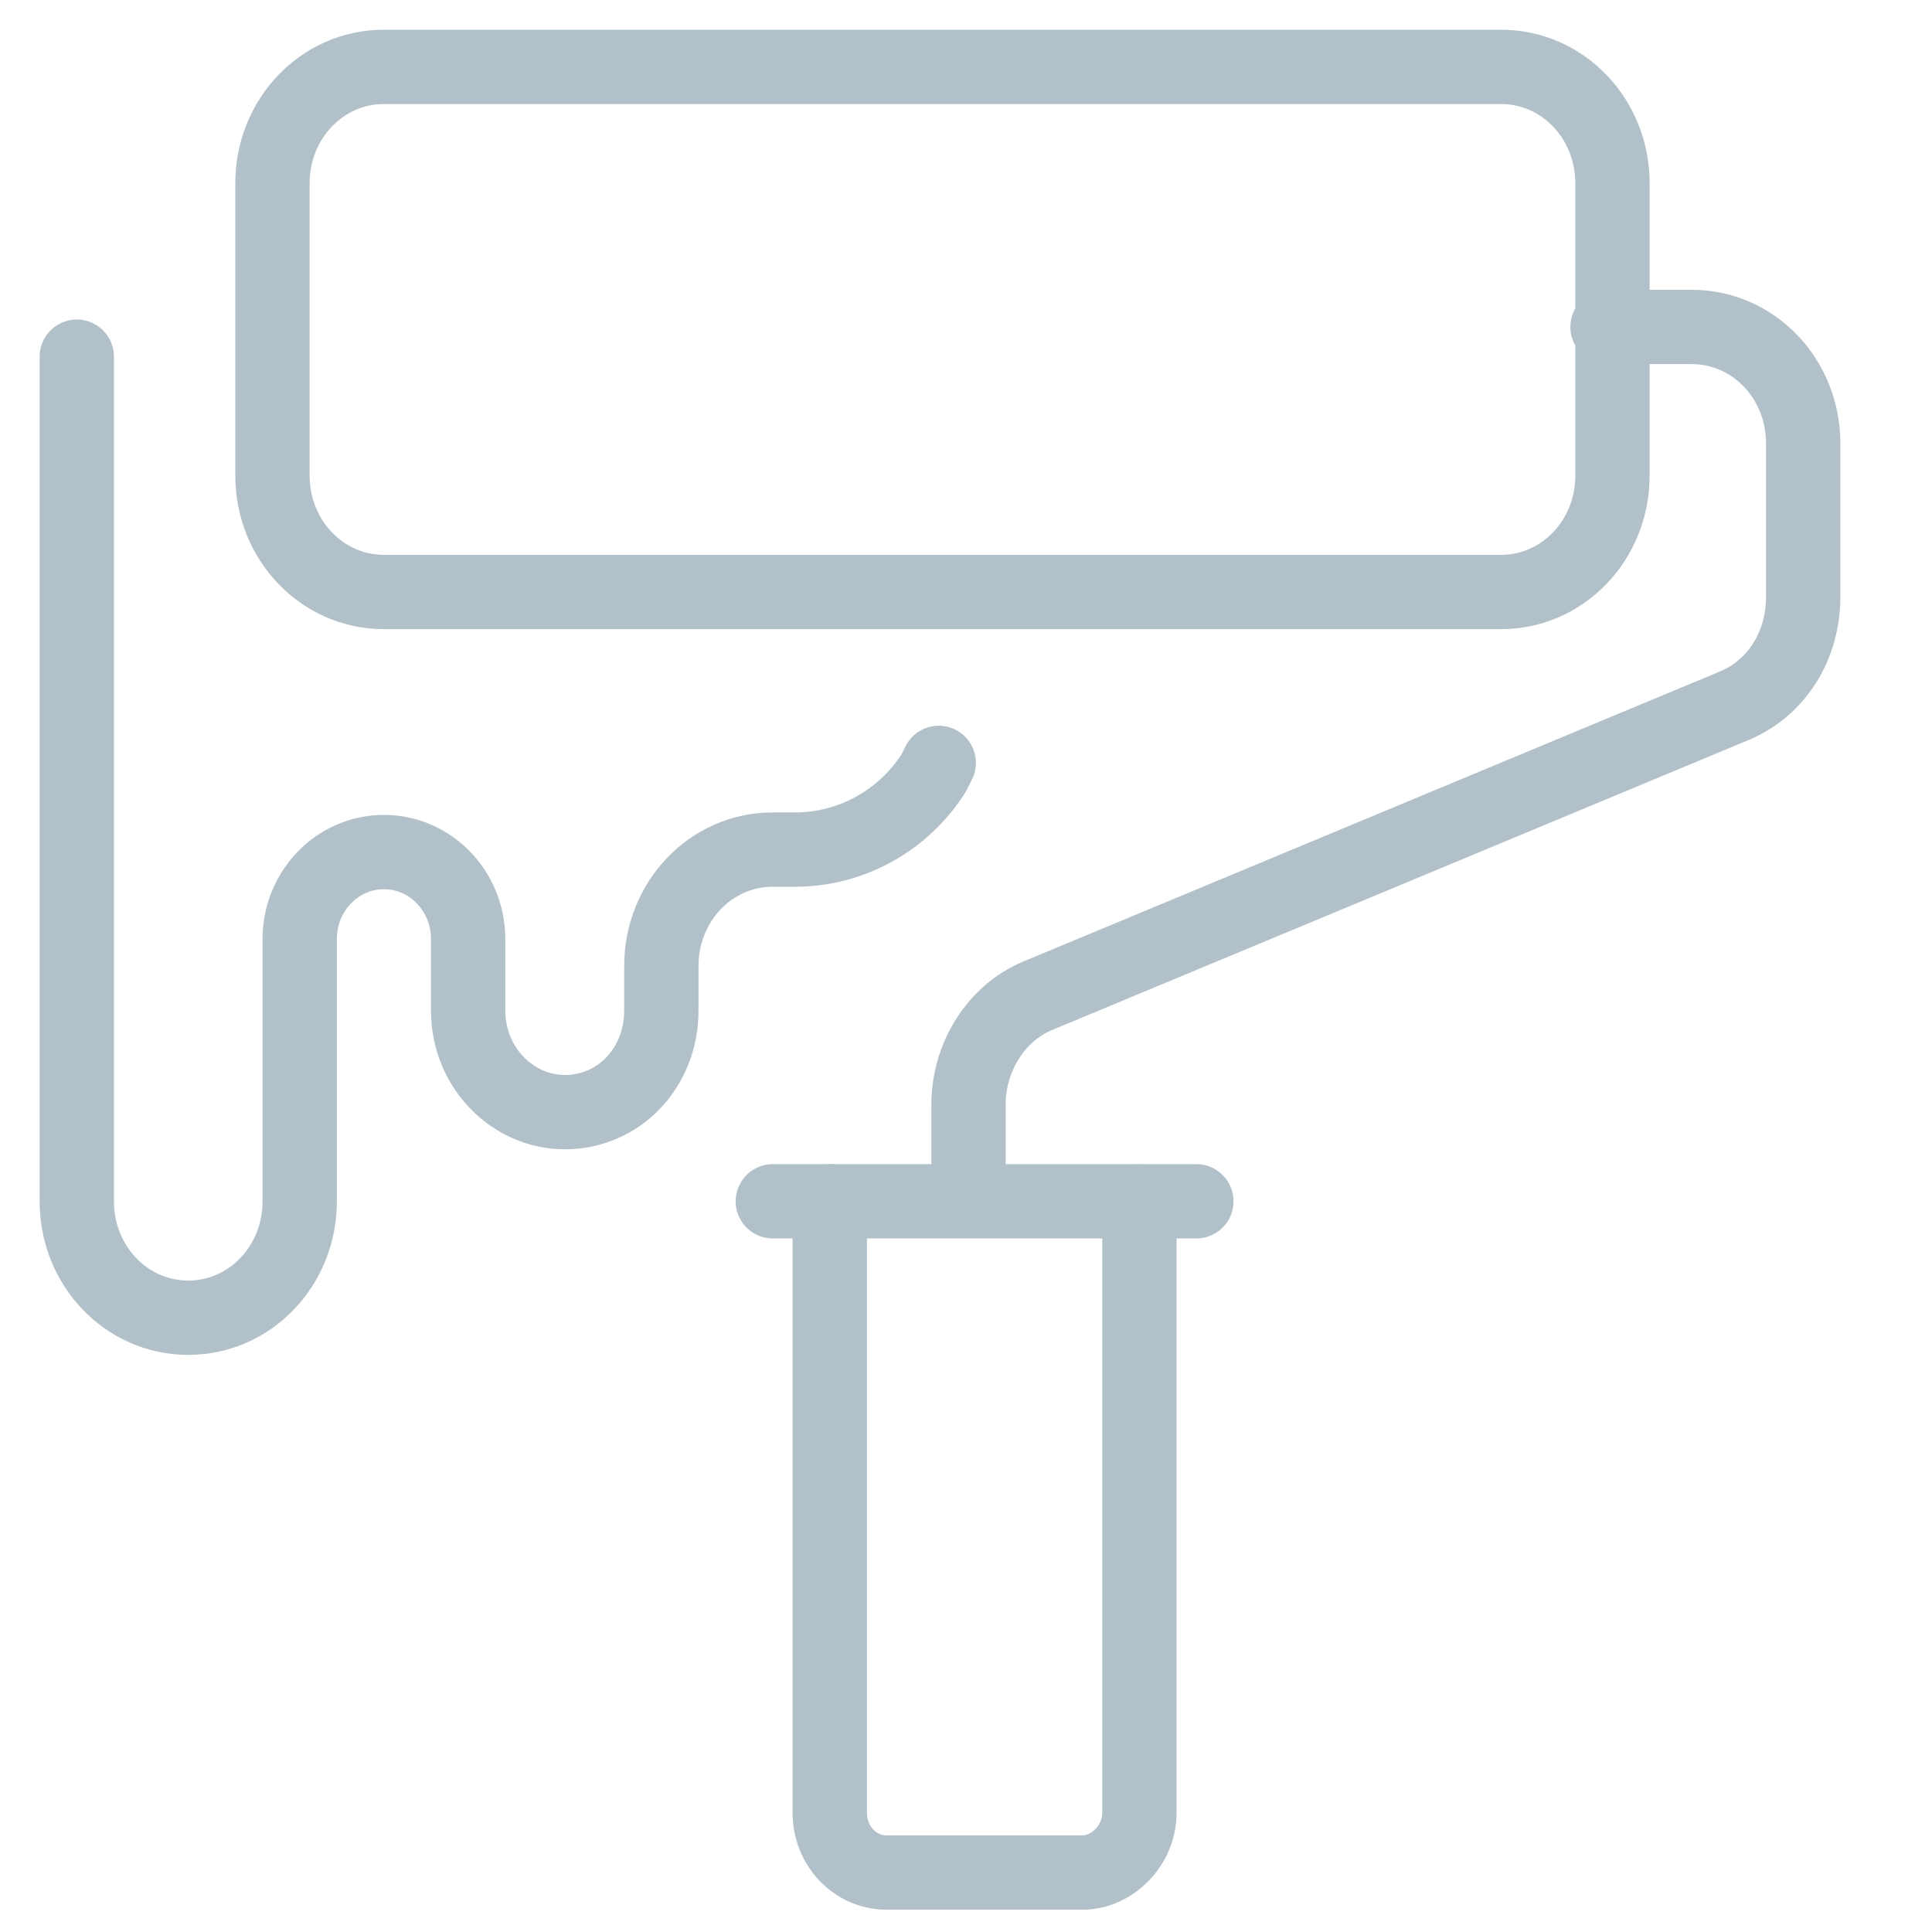
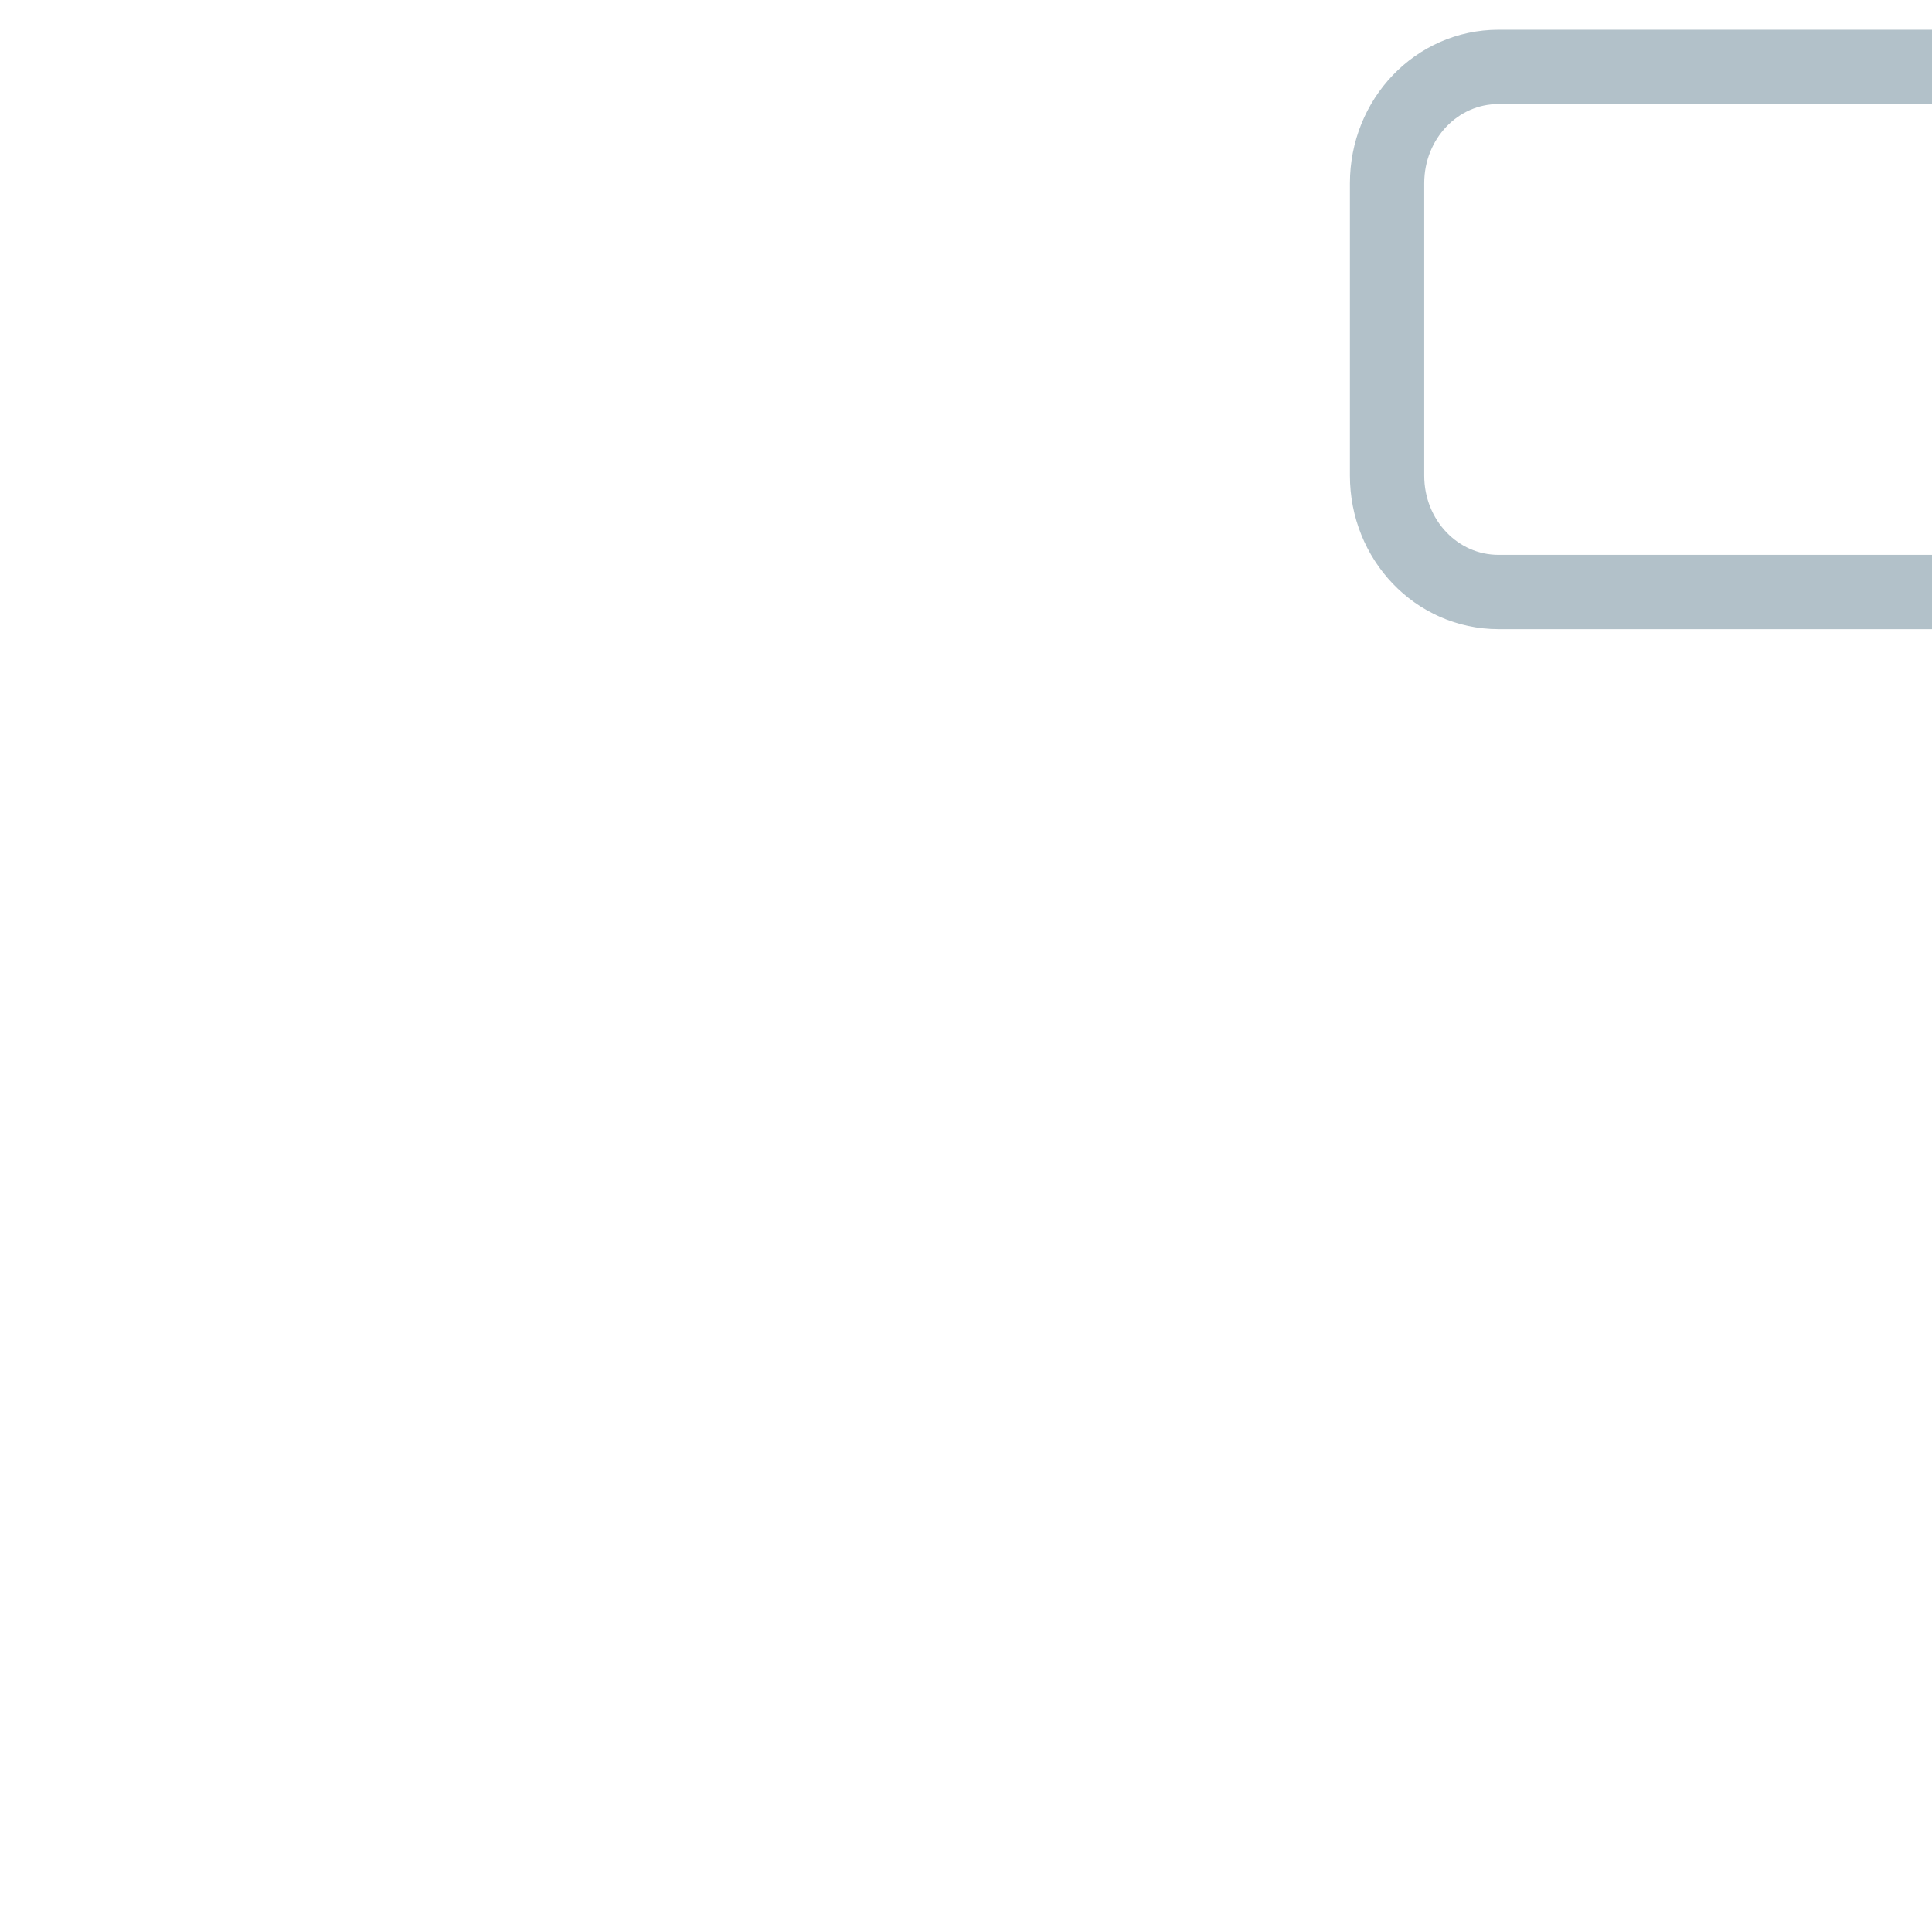
<svg xmlns="http://www.w3.org/2000/svg" version="1.1" viewBox="0 0 78 78">
-   <path fill="none" stroke="#b2c1c9" stroke-linecap="round" stroke-linejoin="round" stroke-width="3" d="M3.1 14.4v34.1c0 2.6 2 4.7 4.5 4.7h0c2.5 0 4.5-2.1 4.5-4.7V37.9c0-1.9 1.5-3.5 3.4-3.5h0c1.9 0 3.4 1.6 3.4 3.5v2.9c0 2.3 1.8 4.1 3.9 4.1h0c2.2 0 3.9-1.8 3.9-4.1V39c0-2.6 2-4.7 4.5-4.7h.9c2.3 0 4.4-1.2 5.6-3.1l.2-.4m-6.7 17.7h2.3v24.7c0 1.3 1 2.4 2.3 2.4h7.9c1.2 0 2.3-1.1 2.3-2.4V48.5h2.3" />
-   <path fill="none" stroke="#b2c1c9" stroke-linecap="round" stroke-linejoin="round" stroke-width="3" d="M33.5 48.5h12.4m-6.8 0v-3.9c0-1.9 1.1-3.7 2.8-4.4L70 28.5c1.7-.7 2.8-2.4 2.8-4.4v-6.2c0-2.6-2-4.7-4.5-4.7h-3.4" />
-   <path fill="none" stroke="#b2c1c9" stroke-linejoin="round" stroke-width="3" d="M60.5 23.9h-45c-2.5 0-4.5-2.1-4.5-4.7V7.4c0-2.6 2-4.7 4.5-4.7h45.1c2.5 0 4.5 2.1 4.5 4.7v11.8c0 2.6-2 4.7-4.5 4.7Z" />
+   <path fill="none" stroke="#b2c1c9" stroke-linejoin="round" stroke-width="3" d="M60.5 23.9c-2.5 0-4.5-2.1-4.5-4.7V7.4c0-2.6 2-4.7 4.5-4.7h45.1c2.5 0 4.5 2.1 4.5 4.7v11.8c0 2.6-2 4.7-4.5 4.7Z" />
</svg>